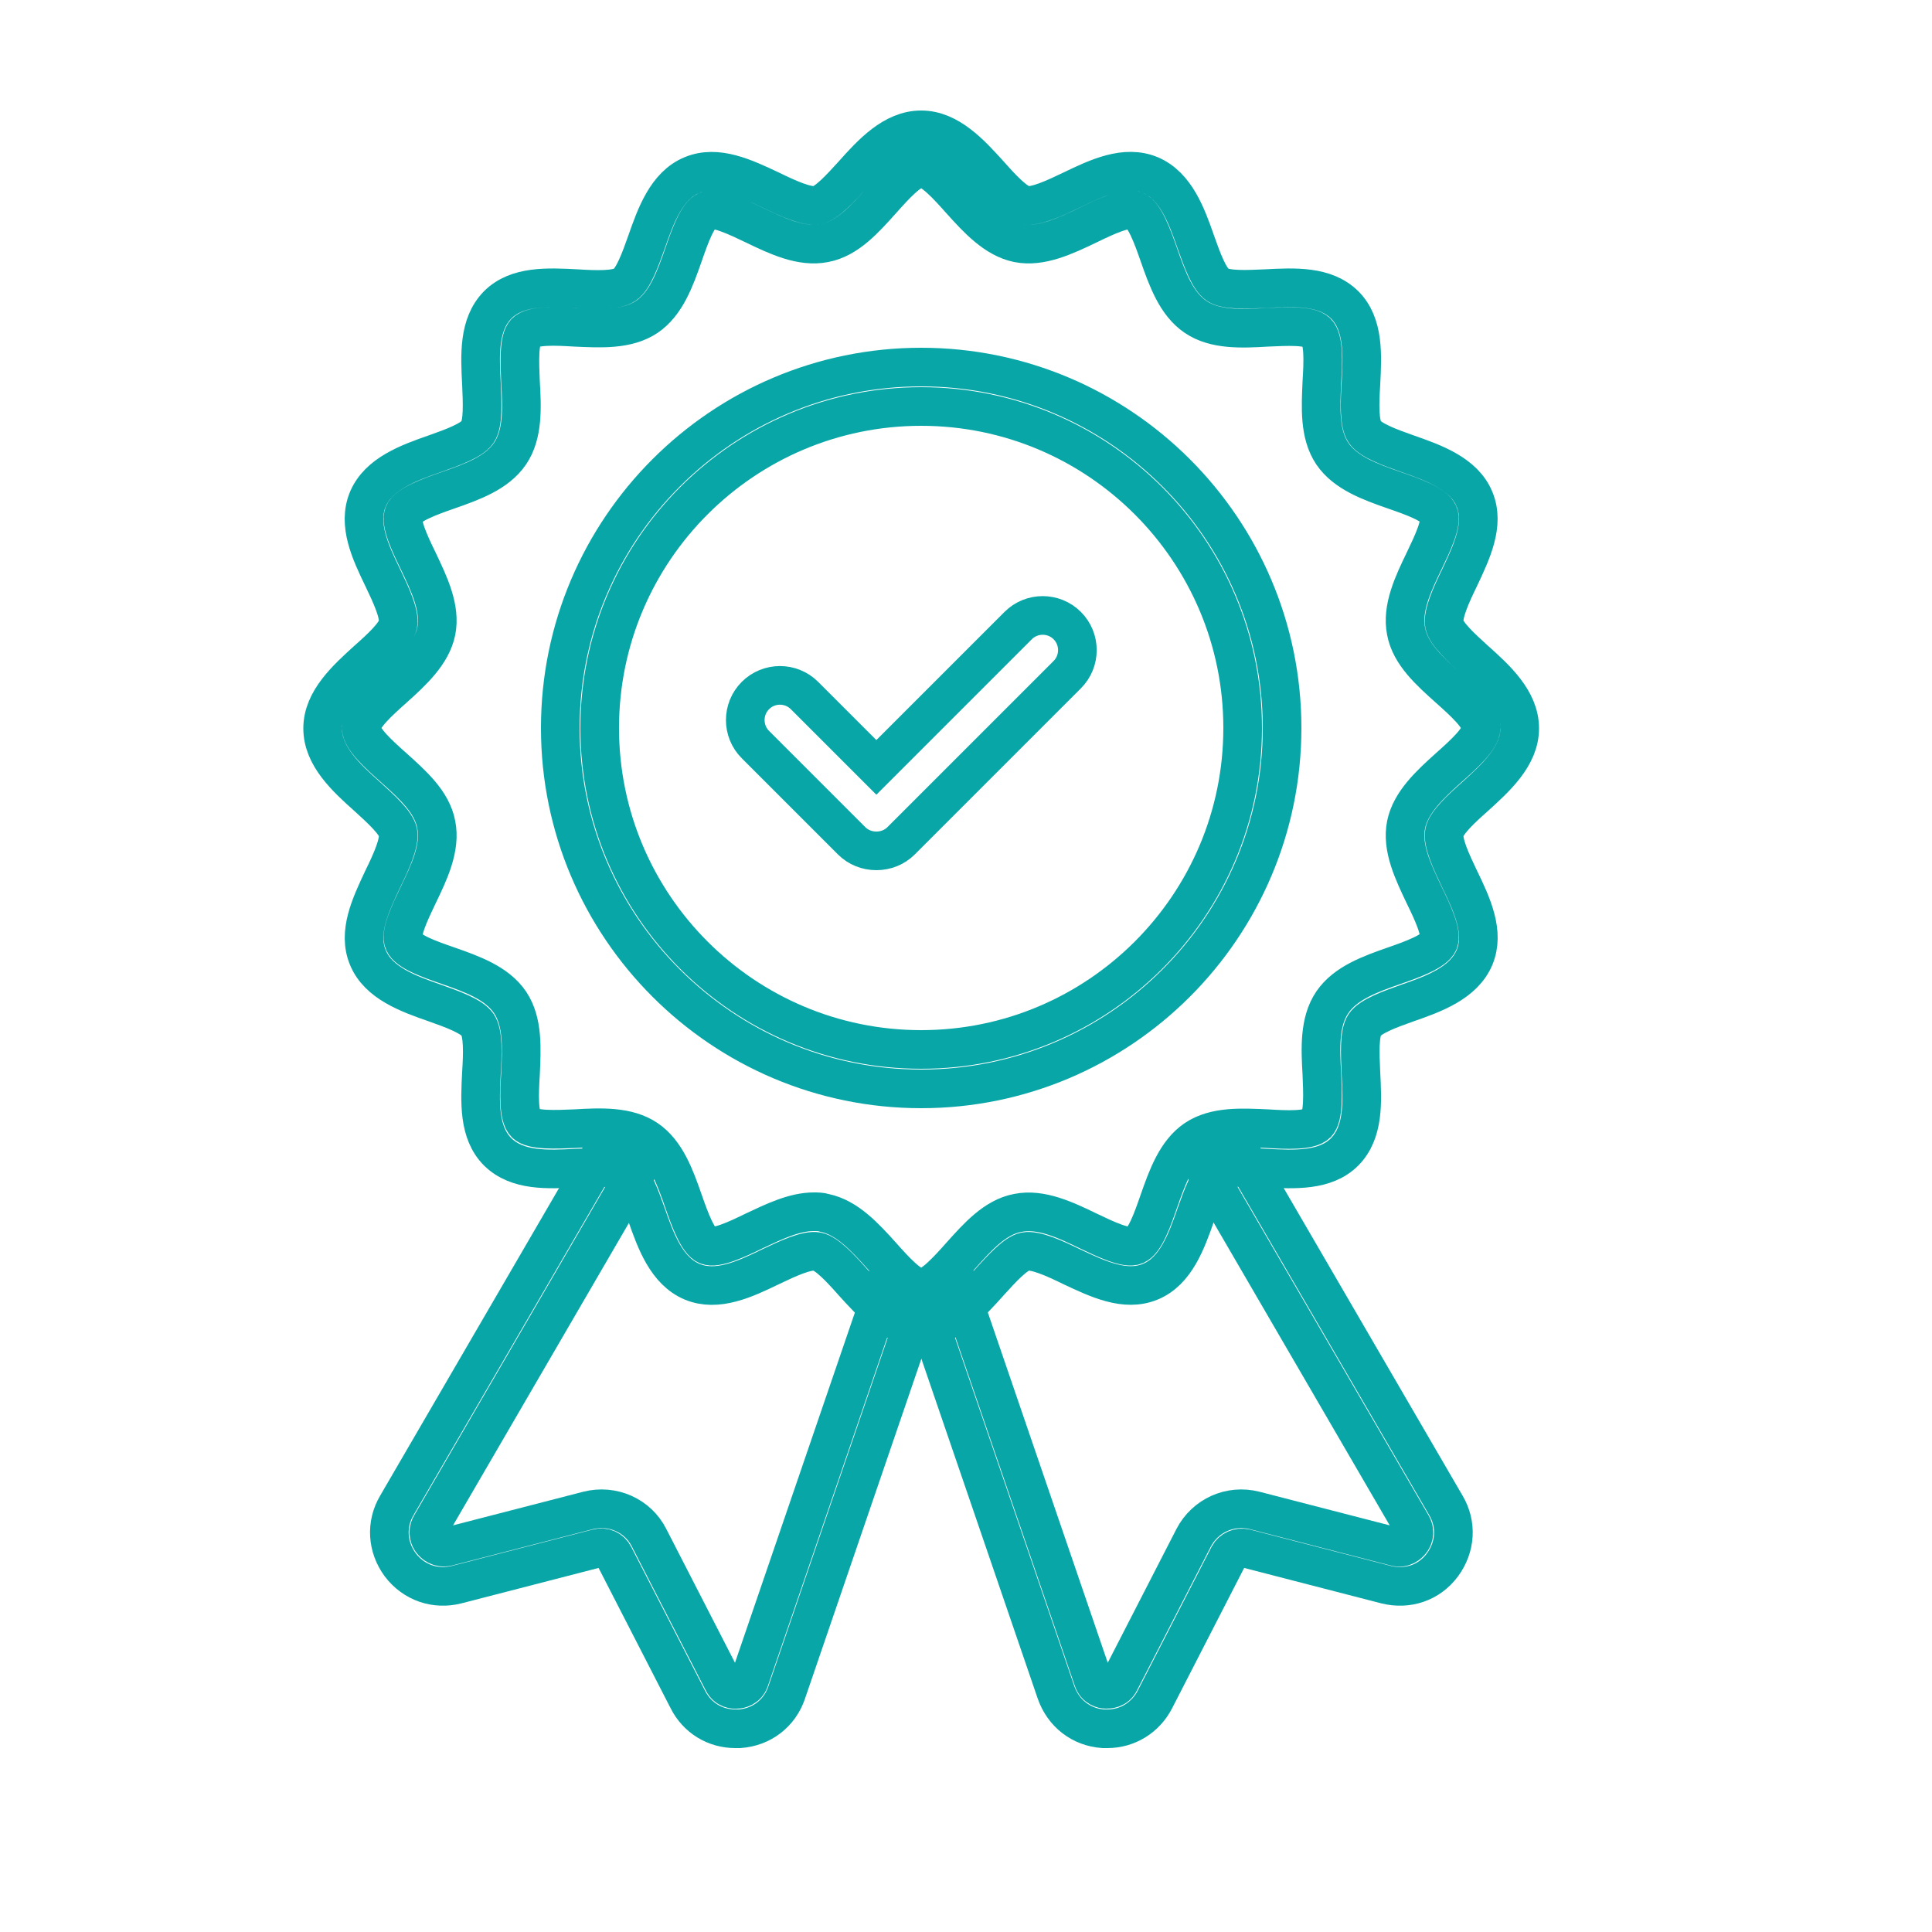
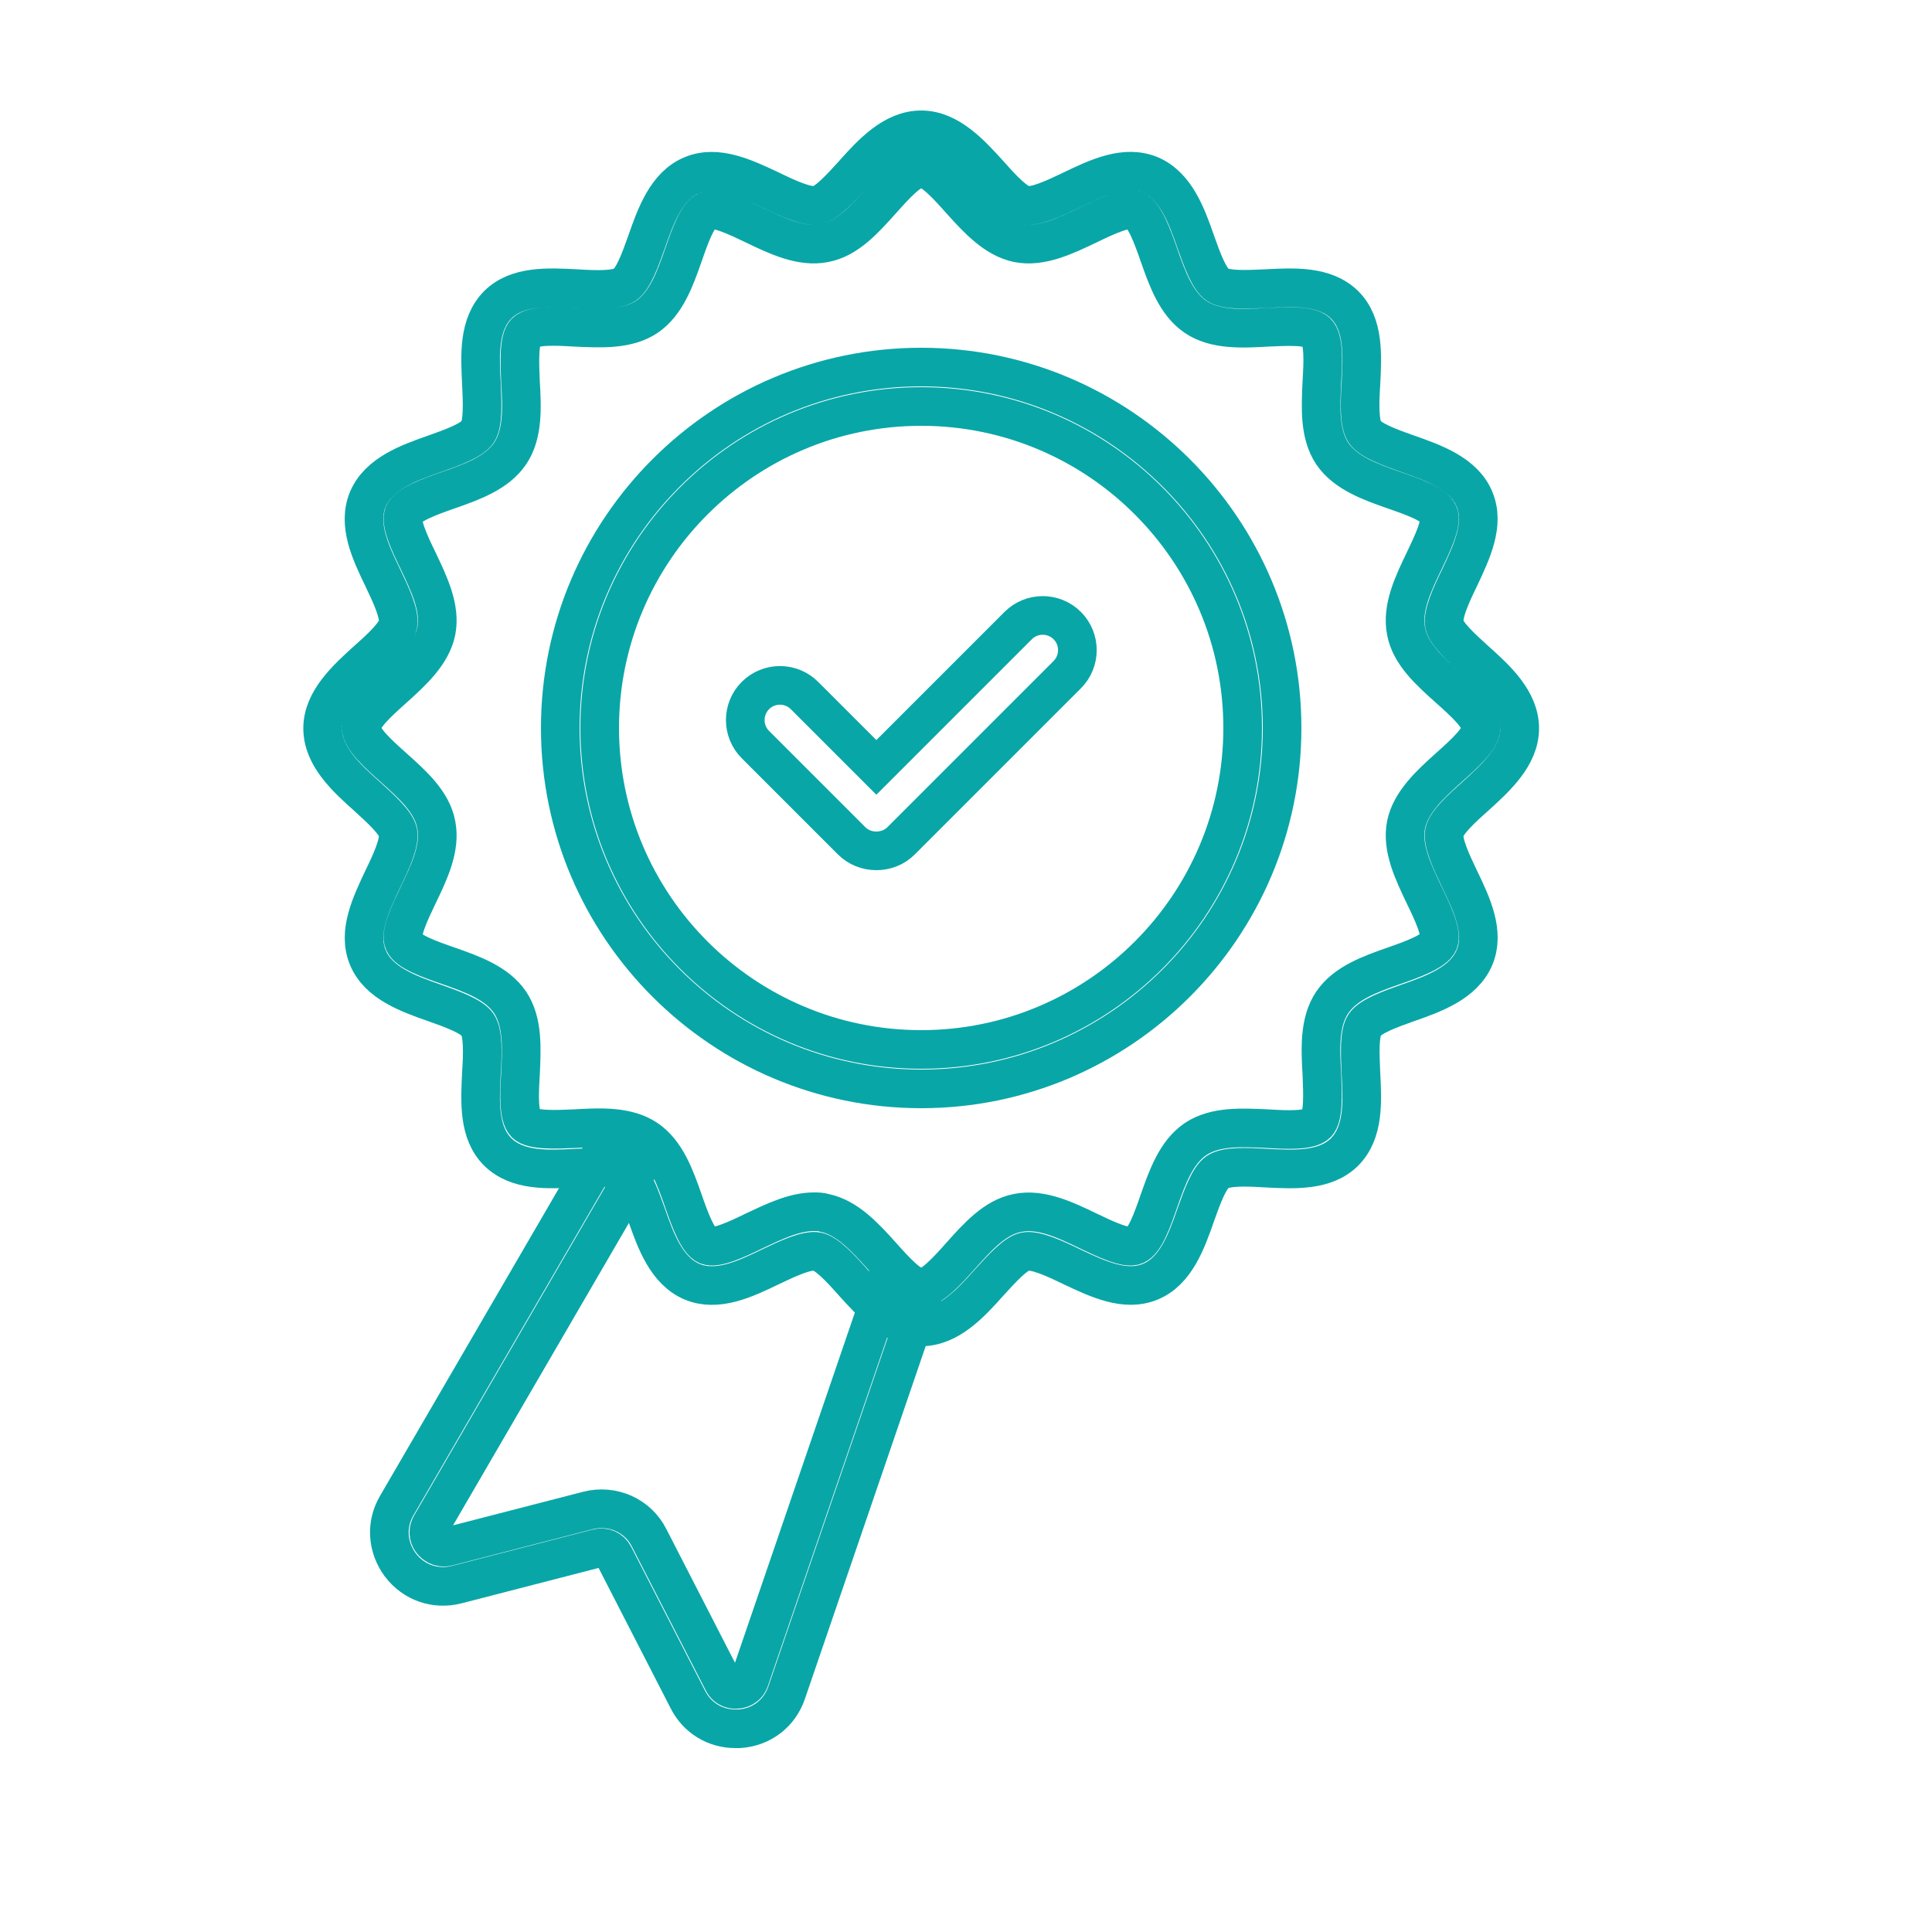
<svg xmlns="http://www.w3.org/2000/svg" id="Layer_1" data-name="Layer 1" viewBox="0 0 50 50">
  <defs>
    <style> .cls-1 { fill: none; stroke: #09a6a7; stroke-miterlimit: 10; } </style>
  </defs>
  <path class="cls-1" d="M23.84,34.34c-.73,0-1.28-.62-1.77-1.16-.31-.35-.67-.74-.92-.79-.27-.05-.76.18-1.2.39-.68.33-1.39.66-2.04.39-.66-.28-.94-1.05-1.18-1.74-.16-.45-.34-.95-.56-1.1-.22-.15-.77-.12-1.24-.1-.76.04-1.54.08-2.05-.42-.5-.5-.46-1.29-.42-2.05.03-.48.05-1.02-.1-1.24-.15-.22-.65-.4-1.1-.56-.69-.24-1.47-.52-1.74-1.18-.27-.65.07-1.36.39-2.04.21-.43.44-.93.39-1.2-.05-.25-.45-.61-.79-.92-.55-.49-1.16-1.05-1.16-1.77s.62-1.28,1.16-1.77c.35-.31.74-.67.79-.92.05-.27-.18-.76-.39-1.2-.33-.68-.66-1.39-.39-2.04.28-.66,1.05-.94,1.74-1.18.45-.16.95-.34,1.1-.56.15-.22.12-.77.1-1.24-.04-.76-.08-1.54.42-2.05.5-.5,1.29-.46,2.05-.42.48.03,1.02.05,1.24-.1.22-.15.4-.65.56-1.1.24-.69.52-1.47,1.18-1.74.65-.27,1.36.07,2.04.39.43.21.93.44,1.2.39.25-.05.61-.45.92-.79.49-.55,1.05-1.16,1.77-1.16s1.28.62,1.77,1.16c.31.35.67.74.92.79.27.05.76-.18,1.2-.39.68-.33,1.39-.66,2.04-.39.66.28.94,1.05,1.18,1.74.16.45.34.95.56,1.1.22.15.77.12,1.24.1.76-.04,1.54-.08,2.05.42.5.5.46,1.29.42,2.05-.03.48-.05,1.02.1,1.24.15.22.65.4,1.1.56.69.24,1.47.52,1.74,1.18.27.65-.07,1.36-.39,2.04-.21.43-.44.93-.39,1.2.05.25.45.61.79.92.55.49,1.16,1.05,1.16,1.77s-.62,1.28-1.16,1.77c-.35.31-.74.67-.79.92-.05.27.18.76.39,1.2.33.68.66,1.39.39,2.04-.28.66-1.05.94-1.74,1.18-.45.16-.95.34-1.1.56-.15.22-.12.77-.1,1.24.04.76.08,1.54-.42,2.05-.5.5-1.29.46-2.05.42-.48-.03-1.02-.05-1.24.1-.22.15-.4.65-.56,1.1-.24.69-.52,1.47-1.18,1.74-.65.27-1.36-.07-2.04-.39-.43-.21-.93-.44-1.2-.39-.25.05-.61.45-.92.79-.49.55-1.05,1.16-1.77,1.16ZM21.06,31.36c.09,0,.19,0,.28.03.58.12,1.04.62,1.48,1.11.33.37.74.83,1.02.83s.69-.46,1.02-.83c.44-.49.89-1,1.48-1.11.6-.12,1.23.18,1.83.47.44.21.98.47,1.21.37.25-.1.45-.68.61-1.14.22-.63.45-1.27.95-1.61.51-.34,1.19-.3,1.86-.27.49.03,1.09.06,1.28-.13.18-.18.15-.79.13-1.28-.04-.67-.07-1.36.27-1.86.34-.5.98-.73,1.61-.95.46-.16,1.04-.37,1.14-.61.1-.23-.16-.78-.37-1.21-.29-.61-.59-1.23-.47-1.83.12-.58.62-1.04,1.11-1.48.37-.33.83-.74.83-1.02s-.46-.69-.83-1.02c-.49-.44-1-.89-1.11-1.48-.12-.6.18-1.23.47-1.83.21-.44.47-.98.37-1.21-.1-.25-.68-.45-1.14-.61-.63-.22-1.27-.45-1.61-.95-.34-.51-.3-1.19-.27-1.86.03-.49.06-1.09-.13-1.28s-.79-.15-1.28-.13c-.67.04-1.36.07-1.86-.27-.5-.34-.73-.98-.95-1.61-.16-.46-.37-1.04-.61-1.14-.23-.1-.78.16-1.21.37-.61.29-1.23.59-1.83.47-.58-.12-1.04-.62-1.48-1.11-.33-.37-.74-.83-1.02-.83s-.69.46-1.02.83c-.44.49-.89,1-1.48,1.11-.6.12-1.23-.18-1.83-.47-.44-.21-.98-.47-1.21-.37-.25.1-.45.68-.61,1.14-.22.63-.45,1.27-.95,1.61-.51.34-1.19.3-1.86.27-.49-.03-1.09-.06-1.28.13-.18.18-.15.79-.13,1.28.04.67.07,1.36-.27,1.86-.34.5-.98.73-1.61.95-.46.16-1.04.37-1.14.61-.1.23.16.78.37,1.21.29.61.59,1.23.47,1.83-.12.58-.62,1.04-1.11,1.48-.37.33-.83.74-.83,1.02s.46.69.83,1.02c.49.44,1,.89,1.11,1.48.12.6-.18,1.23-.47,1.83-.21.44-.47.98-.37,1.21.1.25.68.45,1.14.61.63.22,1.27.45,1.61.95.34.51.3,1.19.27,1.86-.03.49-.06,1.09.13,1.28.18.18.79.15,1.28.13.67-.04,1.36-.07,1.86.27.5.34.73.98.95,1.61.16.46.37,1.04.61,1.14.23.1.78-.16,1.21-.37.51-.24,1.04-.5,1.55-.5Z" />
  <path class="cls-1" d="M23.84,28.18c-5.15,0-9.34-4.19-9.34-9.34s4.19-9.34,9.34-9.34,9.34,4.19,9.34,9.34-4.19,9.34-9.34,9.34ZM23.84,10.52c-4.59,0-8.32,3.73-8.32,8.32s3.73,8.32,8.32,8.32,8.32-3.73,8.32-8.32-3.73-8.32-8.32-8.32Z" />
  <path class="cls-1" d="M19.03,44.74c-.52,0-.99-.28-1.23-.76l-1.91-3.72c-.08-.16-.26-.24-.43-.19l-3.64.94c-.55.14-1.11-.05-1.46-.51-.34-.46-.38-1.05-.09-1.54l5.49-9.44.88.51-5.49,9.44c-.11.2-.02.36.03.42.05.06.18.19.4.14l3.64-.94c.63-.16,1.29.13,1.58.71l1.91,3.72c.1.2.29.21.36.2.07,0,.26-.04.33-.25l3.42-9.99.96.33-3.42,9.99c-.18.54-.65.9-1.22.94-.04,0-.07,0-.11,0Z" />
-   <path class="cls-1" d="M28.66,44.74s-.07,0-.11,0c-.57-.04-1.03-.4-1.22-.94l-3.42-9.99.96-.33,3.42,9.99c.07.21.26.25.33.25.07,0,.26,0,.36-.2l1.91-3.72c.3-.58.95-.87,1.58-.71l3.64.94c.22.06.35-.08.4-.14.05-.06.14-.22.03-.42l-5.49-9.44.88-.51,5.49,9.44c.29.49.25,1.08-.09,1.54-.34.46-.9.65-1.46.51l-3.64-.94c-.17-.04-.35.04-.43.19l-1.91,3.72c-.24.47-.71.76-1.23.76Z" />
  <path class="cls-1" d="M22.68,22.02c-.24,0-.47-.09-.64-.26l-2.49-2.49c-.35-.35-.35-.92,0-1.27.35-.35.92-.35,1.27,0l1.86,1.86,3.67-3.67c.35-.35.92-.35,1.27,0,.35.35.35.92,0,1.27l-4.3,4.3c-.17.17-.4.26-.64.26Z" />
</svg>